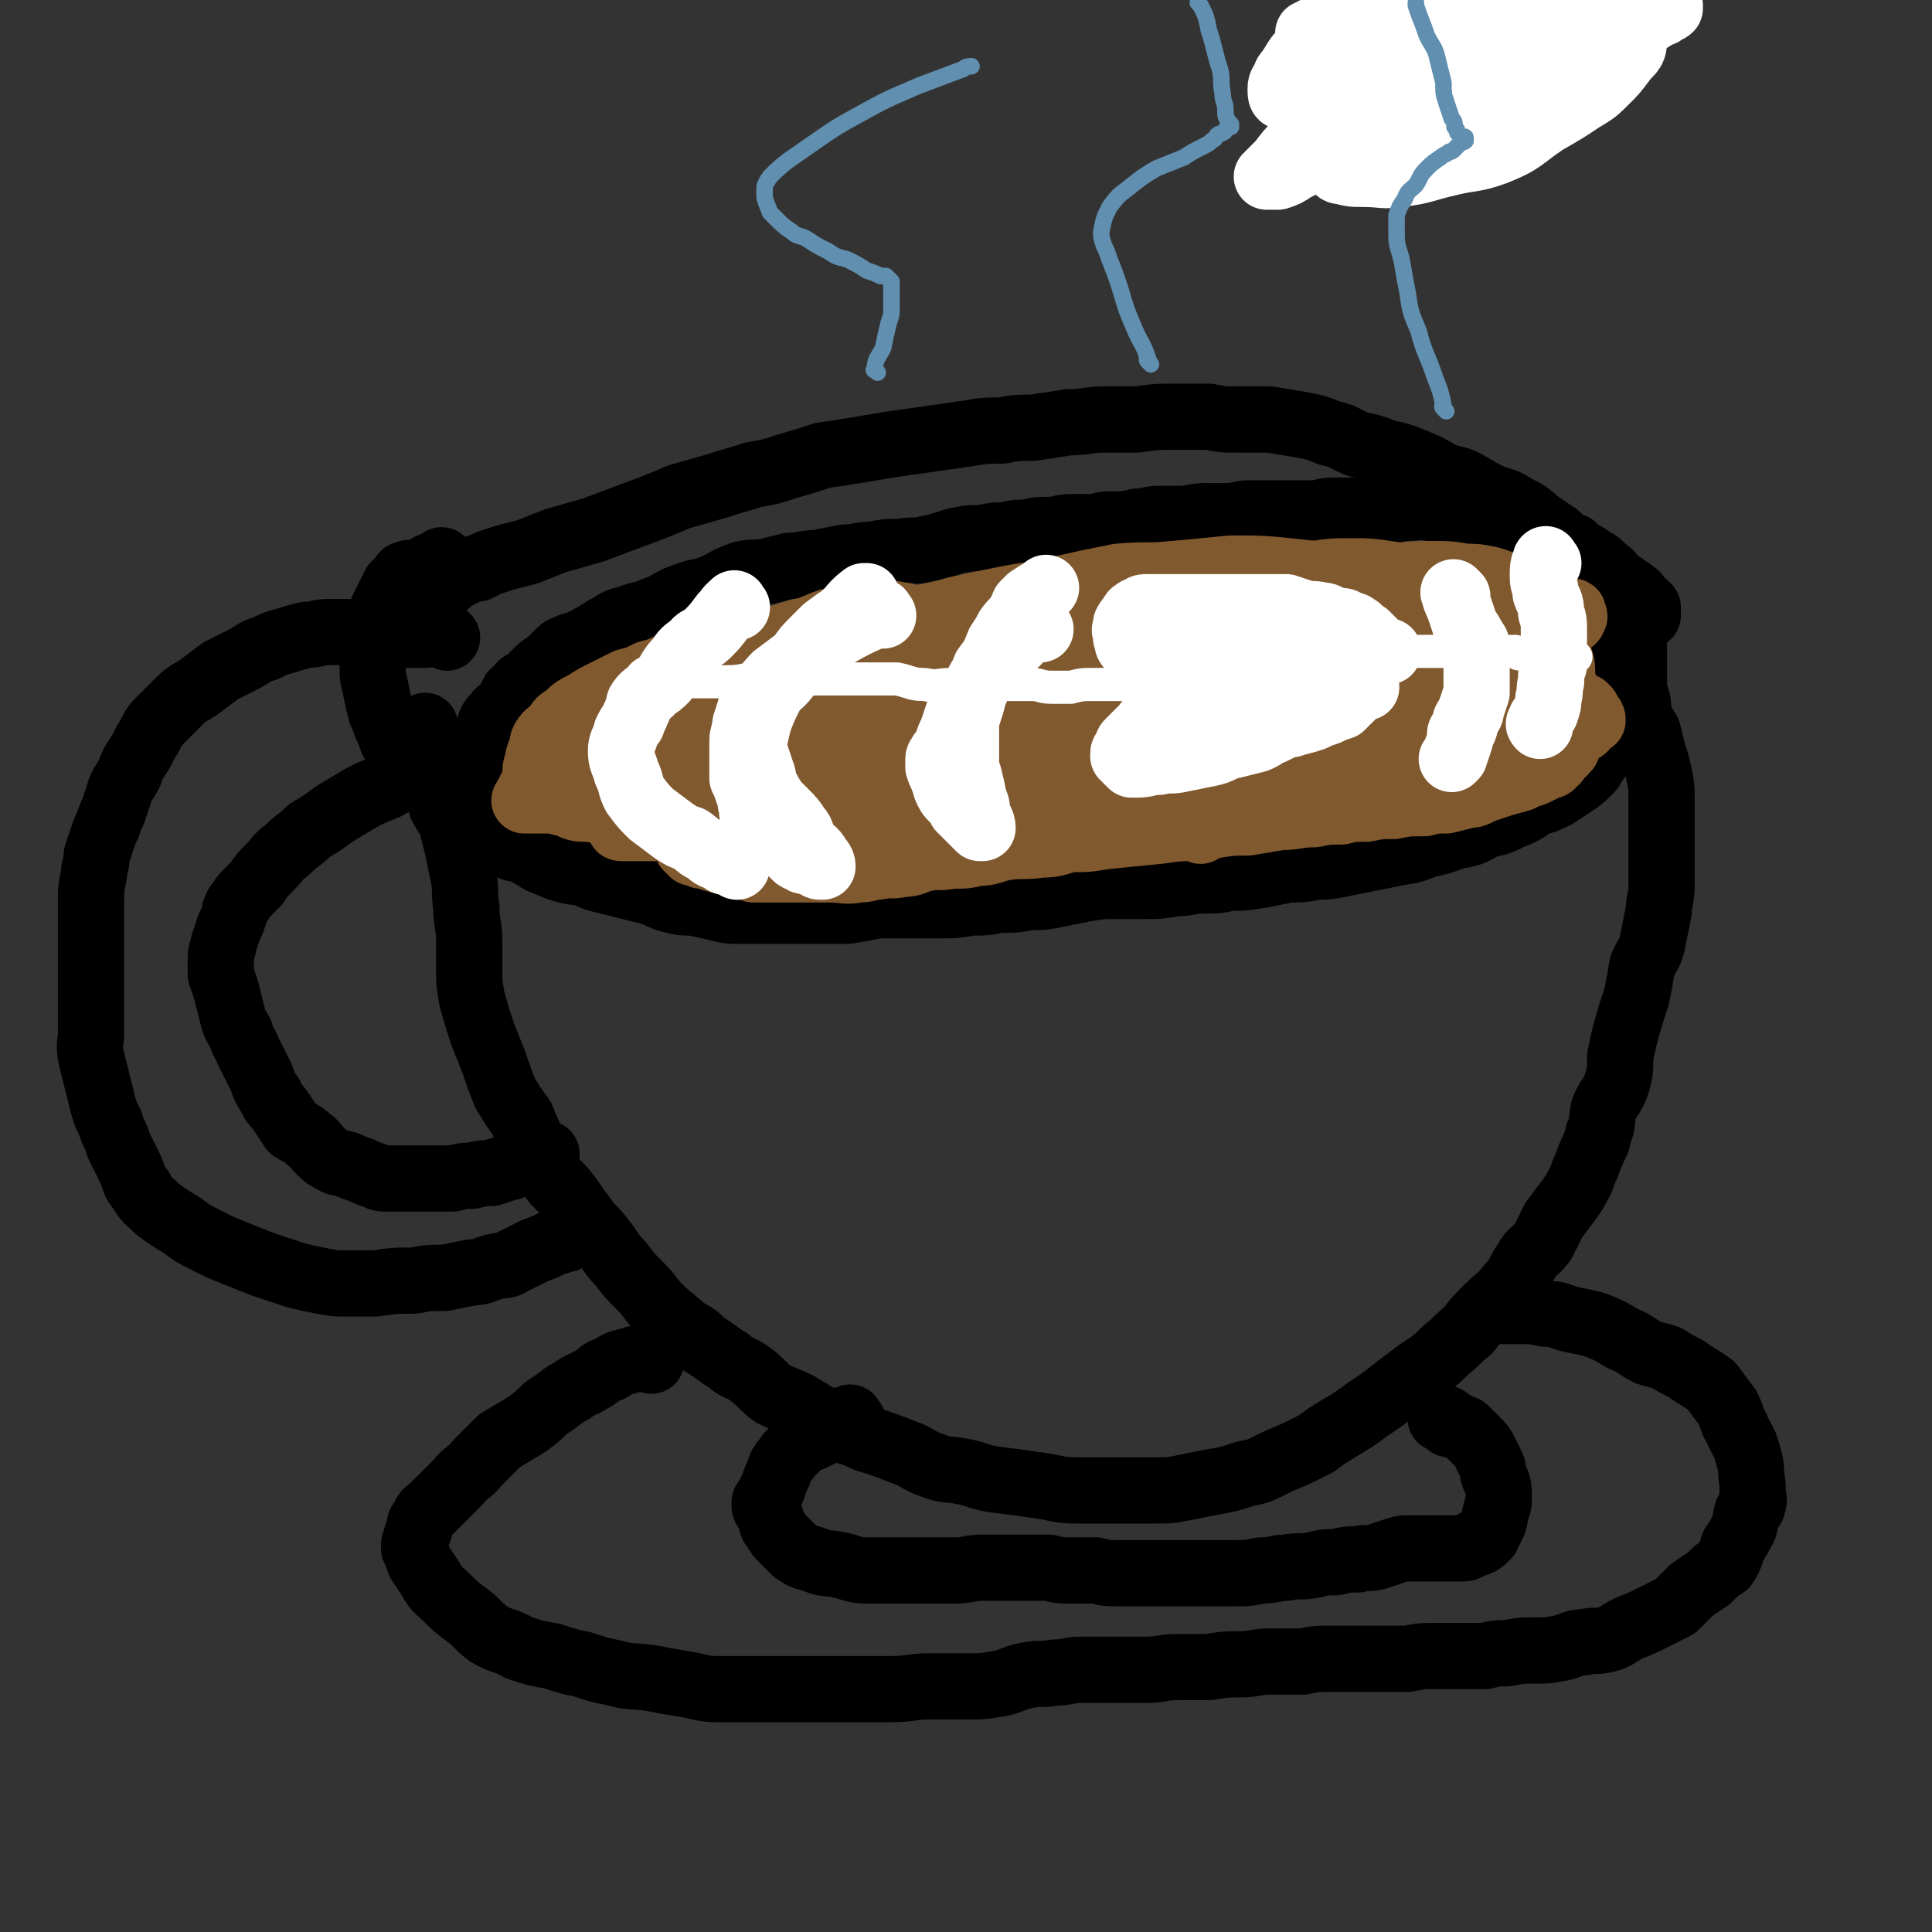
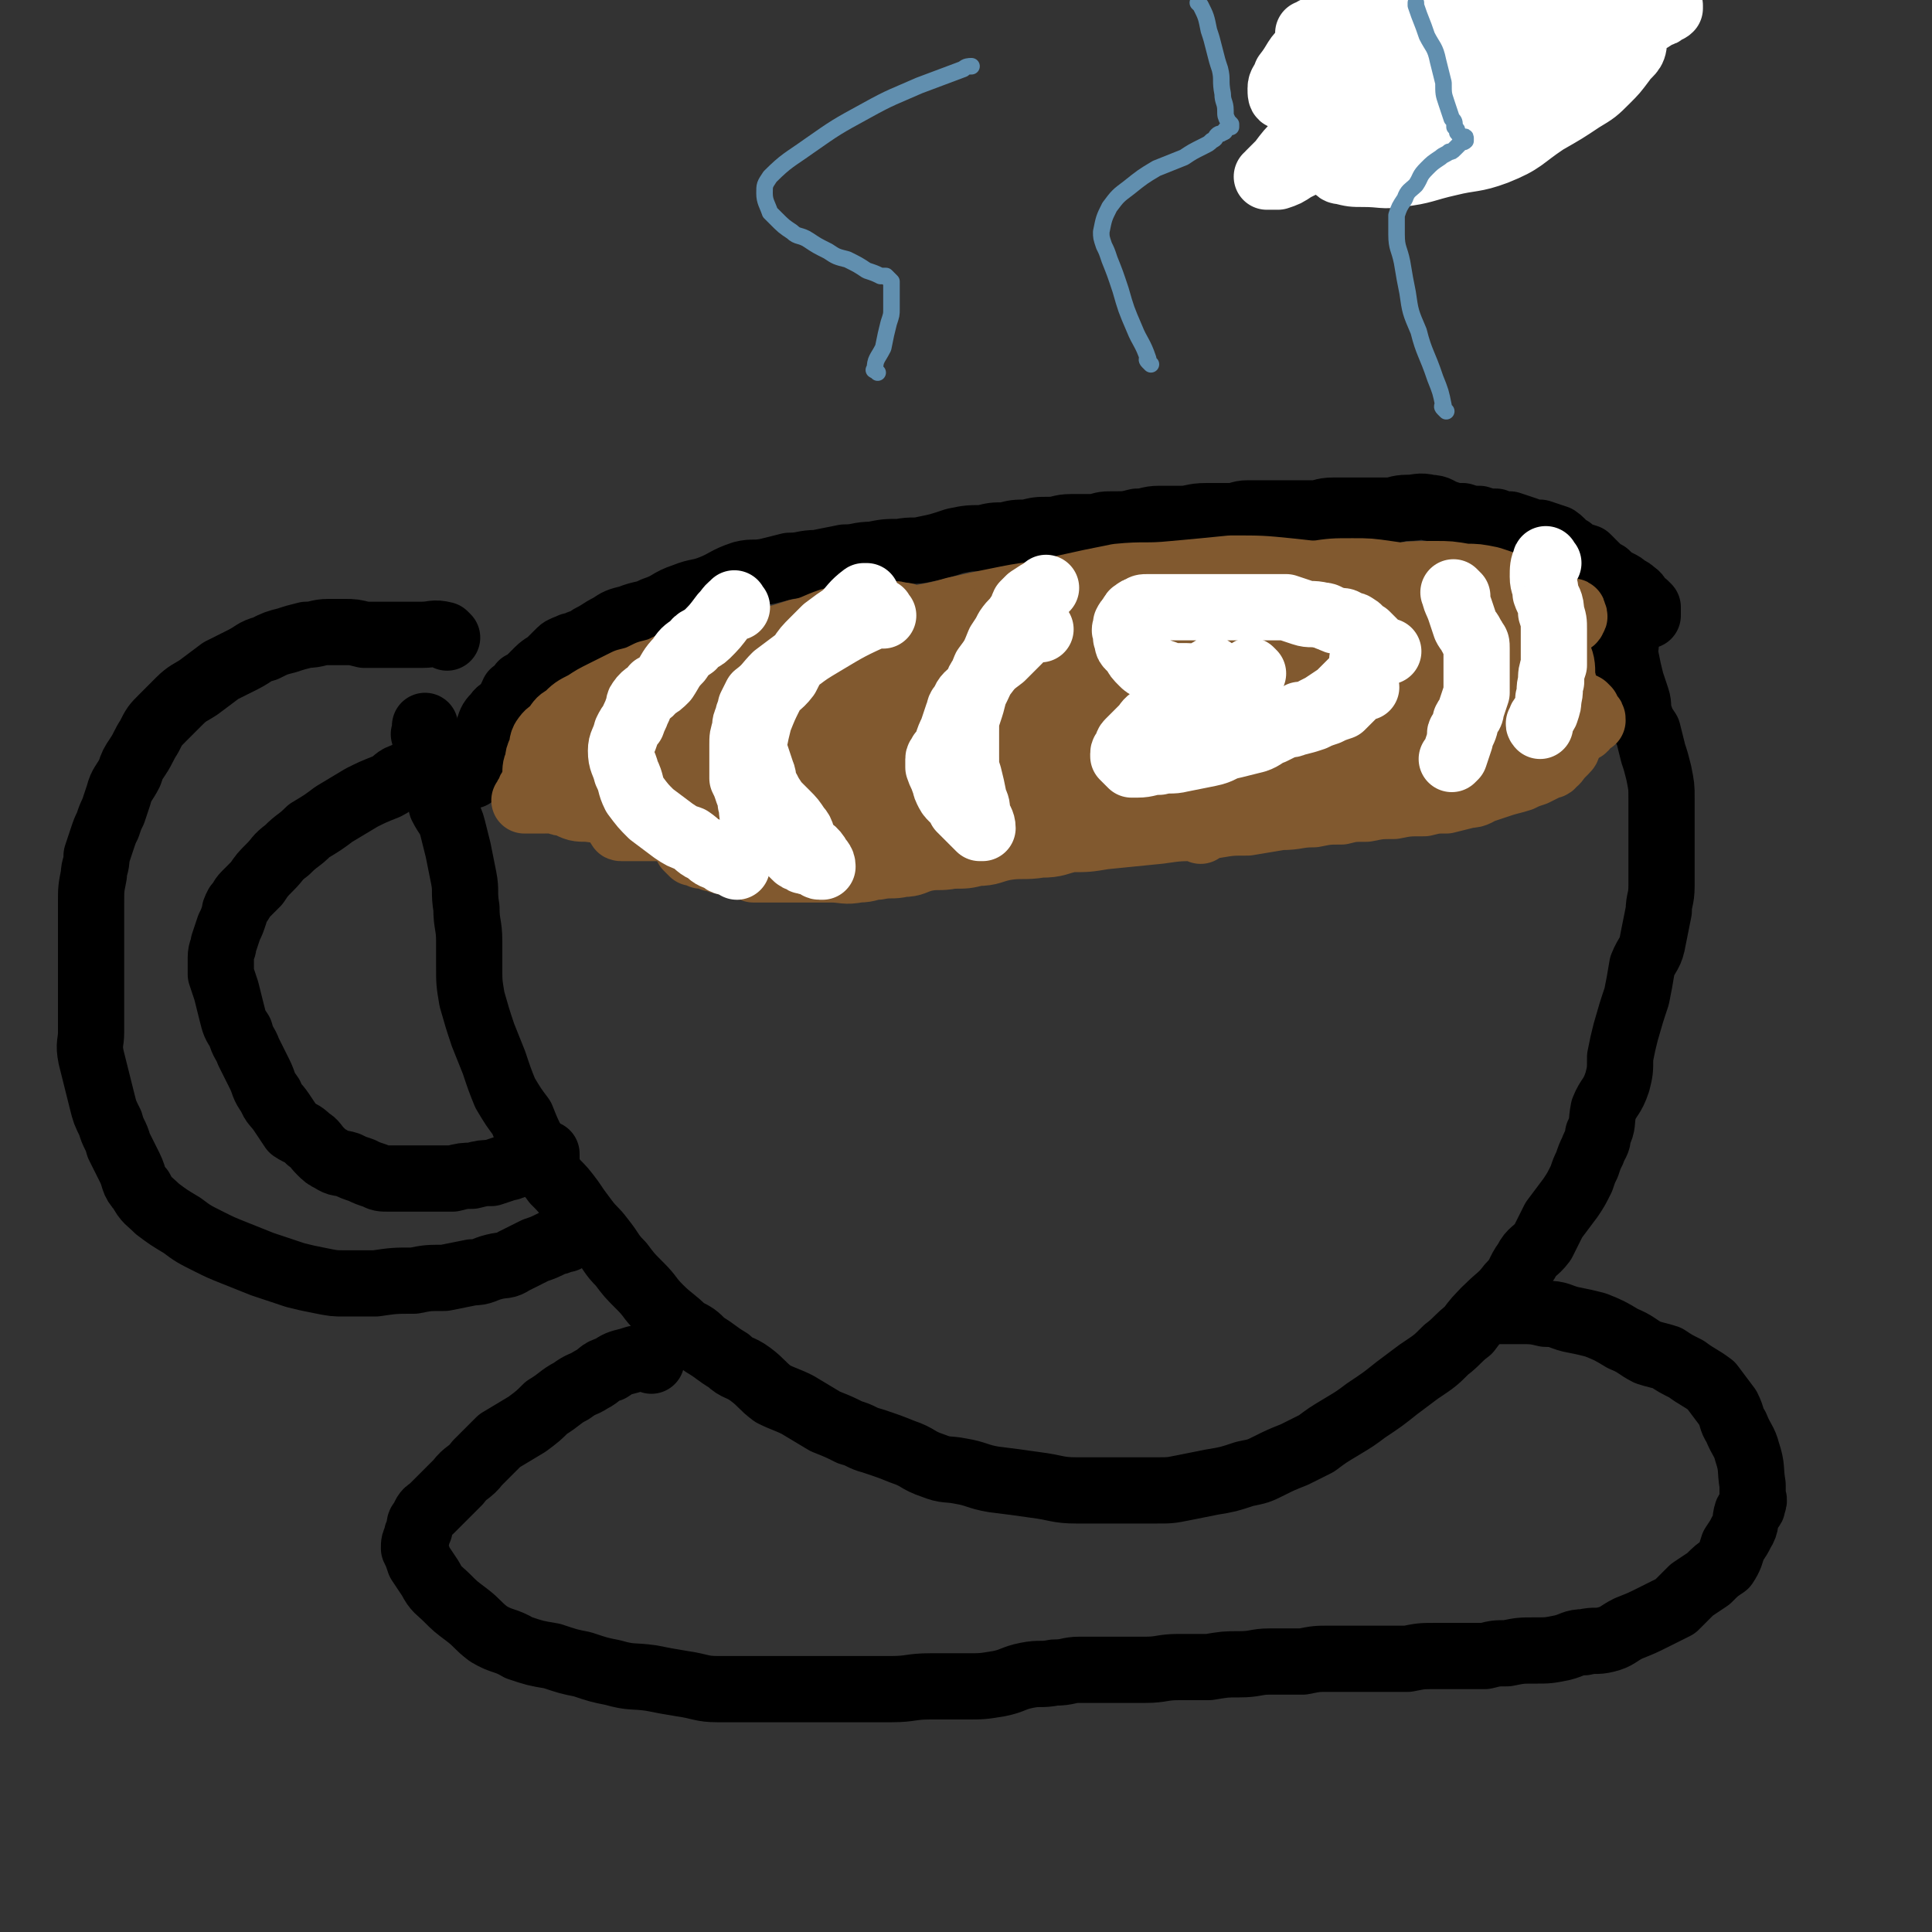
<svg xmlns="http://www.w3.org/2000/svg" viewBox="0 0 700 700" version="1.1">
  <rect x="0" y="0" width="700" height="700" fill="#333333" stroke="none" />
  <g fill="none" stroke="#000000" stroke-width="24" stroke-linecap="round" stroke-linejoin="round">
-     <path d="M154,217c-1,-1 -2,-1 -1,-1 2,-2 3,-1 6,-3 3,-1 3,-2 6,-4 2,-1 2,-1 4,-2 2,-1 2,-1 4,-1 2,-1 2,-1 4,-2 3,-1 3,-1 6,-2 4,-1 4,-1 8,-2 5,-2 5,-2 10,-4 7,-2 7,-2 14,-4 8,-3 8,-3 16,-6 8,-3 8,-3 15,-6 7,-2 7,-2 14,-4 6,-2 7,-2 13,-4 6,-1 6,-1 12,-3 7,-2 7,-2 13,-4 7,-1 7,-1 13,-2 6,-1 6,-1 12,-2 7,-1 7,-1 14,-2 7,-1 7,-1 14,-2 6,-1 6,-1 12,-1 5,-1 5,-1 11,-1 7,-1 7,-1 13,-2 7,0 7,-1 13,-1 6,0 6,0 12,0 7,-1 7,-1 13,-1 7,0 7,0 13,0 5,1 5,1 11,1 6,0 6,0 11,0 6,1 6,1 12,2 5,1 5,1 10,3 5,1 5,2 10,4 5,1 5,1 10,3 5,1 5,1 10,3 5,2 5,2 10,5 5,2 5,1 9,3 5,3 5,3 9,5 5,2 5,1 9,4 5,2 5,3 9,6 3,2 3,2 6,4 3,3 3,3 6,4 3,3 3,2 7,5 2,1 2,1 5,4 2,1 1,1 3,3 2,2 2,2 3,3 2,2 1,2 2,4 1,2 2,2 2,4 1,4 0,4 0,7 0,4 0,4 0,8 0,3 0,3 0,6 0,3 0,3 0,6 0,3 0,3 -1,7 0,2 -1,1 -1,3 -1,2 -1,2 -2,4 -1,2 0,2 -2,5 -2,2 -2,2 -4,4 -2,2 -2,2 -4,5 -1,1 -1,2 -2,3 -3,3 -3,3 -6,5 -3,2 -3,2 -6,4 -4,2 -4,2 -8,3 -4,3 -4,3 -9,5 -4,2 -4,2 -9,3 -5,3 -5,3 -11,4 -5,2 -5,2 -10,3 -5,2 -5,2 -11,3 -5,1 -5,1 -10,2 -5,1 -5,1 -10,2 -5,1 -5,1 -9,1 -5,1 -5,1 -10,1 -5,1 -5,1 -10,2 -6,1 -6,1 -11,1 -5,1 -5,1 -10,1 -5,0 -5,1 -10,1 -6,1 -6,1 -12,1 -5,0 -5,0 -10,0 -5,0 -5,0 -11,1 -5,1 -5,1 -10,2 -5,1 -5,1 -10,1 -5,1 -5,1 -11,1 -5,1 -5,1 -10,1 -6,1 -6,1 -12,1 -6,0 -6,0 -13,0 -4,0 -4,0 -9,0 -5,1 -5,1 -11,2 -4,0 -4,0 -9,0 -4,0 -4,0 -8,0 -4,0 -4,0 -8,0 -3,0 -3,0 -7,0 -3,0 -3,0 -7,0 -4,0 -4,0 -8,-1 -4,-1 -4,-1 -9,-2 -4,0 -4,0 -8,-1 -4,-1 -4,-2 -8,-3 -4,-1 -4,-1 -8,-2 -4,-1 -4,-1 -8,-2 -4,-1 -4,-1 -8,-3 -3,0 -3,0 -7,-1 -3,-1 -3,-1 -5,-2 -3,-1 -3,-1 -6,-3 -2,-1 -2,-1 -4,-2 -3,-1 -3,0 -5,-2 -3,-2 -3,-2 -5,-5 -1,-1 -1,-1 -3,-2 -2,-2 -3,-1 -5,-3 -2,0 -2,0 -3,-1 -2,-1 -2,-1 -4,-2 -2,-1 -2,-1 -3,-2 -2,-2 -2,-2 -3,-4 -2,-2 -2,-2 -3,-3 -2,-3 -2,-3 -3,-5 -2,-2 -2,-2 -3,-4 -2,-2 -2,-2 -4,-4 -1,-1 -1,-1 -3,-3 -1,-3 -1,-3 -2,-5 -1,-3 -1,-3 -2,-5 -1,-4 -1,-4 -2,-9 -1,-4 -1,-4 -1,-8 0,-3 0,-3 0,-7 1,-4 1,-4 2,-9 1,-3 1,-3 2,-5 1,-2 1,-2 2,-4 1,-2 1,-2 2,-4 1,-1 1,-1 2,-2 1,-1 1,-2 2,-2 2,-1 3,0 5,-1 3,-1 3,-2 7,-3 1,-1 1,-1 1,-1 " />
    <path d="M589,234c-1,-1 -2,-2 -1,-1 0,1 0,2 1,5 1,5 1,5 2,9 1,3 1,3 2,6 1,3 0,3 1,6 1,3 1,3 3,6 1,4 1,4 2,8 1,3 1,3 2,7 1,5 1,5 1,9 0,6 0,6 0,11 0,6 0,6 0,12 0,4 0,4 0,9 0,5 -1,5 -1,9 -1,5 -1,5 -2,10 -1,6 -2,5 -4,10 -1,6 -1,6 -2,11 -2,6 -2,6 -4,13 -1,4 -1,4 -2,9 0,5 0,5 -1,9 -2,6 -3,5 -5,10 -1,5 0,5 -2,9 0,3 -1,3 -2,6 -1,2 -1,2 -2,5 -1,2 -1,2 -2,5 -2,4 -2,4 -4,7 -3,4 -3,4 -6,8 -2,4 -2,4 -4,8 -3,4 -4,3 -6,7 -3,4 -2,5 -6,9 -3,4 -4,4 -8,8 -4,4 -4,4 -7,8 -4,3 -4,4 -8,7 -4,4 -4,4 -10,8 -4,3 -4,3 -8,6 -5,4 -5,4 -11,8 -4,3 -4,3 -9,6 -5,3 -5,3 -9,6 -4,2 -4,2 -8,4 -5,2 -5,2 -9,4 -4,2 -4,2 -9,3 -6,2 -6,2 -12,3 -5,1 -5,1 -10,2 -5,1 -5,1 -10,1 -5,0 -5,0 -10,0 -5,0 -5,0 -10,0 -4,0 -4,0 -9,0 -7,0 -7,-1 -15,-2 -7,-1 -7,-1 -15,-2 -6,-1 -6,-2 -12,-3 -5,-1 -5,0 -10,-2 -6,-2 -5,-3 -11,-5 -5,-2 -5,-2 -11,-4 -4,-1 -4,-2 -8,-3 -4,-2 -4,-2 -9,-4 -5,-3 -5,-3 -10,-6 -4,-2 -5,-2 -9,-4 -4,-3 -4,-4 -8,-7 -4,-3 -5,-2 -8,-5 -5,-3 -4,-3 -9,-6 -3,-3 -3,-3 -7,-5 -4,-4 -5,-4 -9,-8 -4,-4 -3,-4 -7,-8 -4,-4 -4,-4 -7,-8 -4,-4 -3,-4 -7,-9 -3,-4 -3,-3 -6,-7 -3,-4 -3,-4 -5,-7 -3,-4 -3,-4 -6,-7 -2,-3 -2,-2 -4,-5 -2,-4 -2,-4 -4,-9 -2,-4 -2,-4 -4,-9 -3,-4 -3,-4 -6,-9 -2,-5 -2,-5 -4,-11 -2,-5 -2,-5 -4,-10 -2,-6 -2,-6 -4,-13 -1,-6 -1,-6 -1,-12 0,-4 0,-4 0,-9 0,-6 -1,-6 -1,-12 -1,-6 0,-6 -1,-11 -1,-5 -1,-5 -2,-10 -1,-4 -1,-4 -2,-8 -1,-4 -2,-4 -4,-8 -1,-4 -1,-4 -2,-8 -1,-3 -1,-3 -1,-6 -1,-3 -1,-3 -1,-6 -1,-2 0,-2 -1,-3 -1,-2 -1,-2 -1,-3 -1,0 0,0 0,-1 0,0 0,0 0,-1 0,-1 0,-1 0,-1 " />
    <path d="M162,231c-1,-1 -1,-1 -1,-1 -4,-1 -4,0 -8,0 -3,0 -3,0 -6,0 -4,0 -4,0 -7,0 -4,0 -4,0 -8,0 -4,-1 -4,-1 -7,-1 -3,0 -3,0 -6,0 -4,0 -4,1 -8,1 -4,1 -4,1 -7,2 -4,1 -4,1 -8,3 -4,1 -4,2 -8,4 -4,2 -4,2 -8,4 -4,3 -4,3 -8,6 -3,2 -4,2 -7,5 -3,3 -3,3 -6,6 -3,3 -3,3 -5,7 -2,3 -2,4 -4,7 -2,3 -2,3 -3,6 -2,4 -3,4 -4,8 -1,3 -1,3 -2,6 -1,2 -1,2 -2,5 -1,2 -1,2 -2,5 -1,3 -1,3 -2,6 0,4 -1,4 -1,7 -1,5 -1,5 -1,10 0,5 0,5 0,10 0,4 0,4 0,8 0,4 0,4 0,8 0,4 0,4 0,9 0,6 0,6 0,12 0,4 -1,4 0,9 1,4 1,4 2,8 1,4 1,4 2,8 1,4 1,4 3,8 1,4 2,4 3,8 2,4 2,4 4,8 2,4 1,5 4,8 2,4 3,4 6,7 4,3 4,3 9,6 4,3 4,3 10,6 4,2 4,2 9,4 5,2 5,2 10,4 6,2 6,2 12,4 4,1 4,1 9,2 5,1 5,1 9,1 6,0 6,0 11,0 7,-1 7,-1 14,-1 5,-1 5,-1 11,-1 5,-1 5,-1 10,-2 4,0 4,-1 8,-2 4,-1 4,0 7,-2 4,-2 4,-2 8,-4 3,-1 3,-1 7,-3 2,0 2,-1 4,-1 1,-1 1,-1 2,-1 1,-1 1,-1 2,-1 1,-1 1,-1 2,-1 1,-1 1,-1 1,-1 " />
    <path d="M164,275c-1,-1 -1,-2 -1,-1 -2,0 -2,1 -4,2 -3,2 -3,1 -6,2 -3,1 -3,1 -6,3 -4,1 -3,2 -7,4 -5,2 -5,2 -9,4 -5,3 -5,3 -10,6 -4,3 -4,3 -9,6 -4,4 -4,3 -8,7 -4,3 -3,3 -6,6 -3,3 -3,3 -5,6 -2,2 -2,2 -4,4 -2,2 -1,2 -3,4 -1,2 -1,2 -1,3 -1,3 -1,3 -2,5 -1,3 -1,3 -2,6 0,2 -1,2 -1,5 0,3 0,3 0,6 1,3 1,3 2,6 1,4 1,4 2,8 1,4 1,4 3,7 1,4 2,4 3,7 2,4 2,4 4,8 2,4 1,4 4,8 1,3 2,3 4,6 2,3 2,3 4,6 3,2 3,1 6,4 2,1 2,2 4,4 2,2 2,2 4,3 3,2 3,1 6,2 2,1 2,1 5,2 2,1 2,1 5,2 2,1 2,1 5,1 4,0 4,0 7,0 4,0 4,0 8,0 4,0 4,0 8,0 4,-1 4,-1 7,-1 4,-1 4,-1 7,-1 3,-1 3,-1 6,-2 2,0 1,-1 3,-1 2,-1 2,-1 3,-1 2,0 2,0 3,0 1,0 1,0 2,0 1,0 1,0 2,0 1,0 1,0 1,0 0,-1 0,-1 0,-2 0,-1 0,-1 0,-1 " />
    <path d="M236,493c-1,-1 -1,-2 -1,-1 -4,0 -4,0 -7,1 -4,1 -4,1 -7,3 -4,1 -3,2 -7,4 -3,2 -3,1 -7,4 -4,2 -4,3 -9,6 -3,3 -3,3 -7,6 -5,3 -5,3 -10,6 -4,4 -4,4 -8,8 -3,4 -4,3 -7,7 -3,3 -3,3 -6,6 -2,2 -2,2 -4,4 -2,1 -2,2 -3,4 -1,1 -1,1 -1,3 -1,2 -1,2 -1,3 -1,2 -1,2 -1,4 1,2 1,2 2,5 2,3 2,3 4,6 2,4 3,4 6,7 3,3 3,3 7,6 4,3 4,4 8,7 5,3 6,2 11,5 6,2 6,2 12,3 6,2 6,2 11,3 6,2 6,2 11,3 7,2 7,1 14,2 5,1 5,1 11,2 7,1 7,2 13,2 6,0 6,0 11,0 6,0 6,0 12,0 7,0 7,0 13,0 6,0 6,0 13,0 7,0 7,0 14,0 7,0 7,-1 14,-1 6,0 6,0 13,0 6,0 6,0 12,-1 5,-1 5,-2 10,-3 5,-1 5,0 10,-1 5,0 5,-1 9,-1 6,0 6,0 12,0 6,0 6,0 12,0 6,0 6,-1 12,-1 6,0 6,0 11,0 6,-1 6,-1 11,-1 6,0 6,-1 11,-1 6,0 6,0 12,0 5,-1 5,-1 10,-1 5,0 5,0 9,0 5,0 5,0 10,0 5,0 5,0 9,0 5,-1 5,-1 10,-1 5,0 5,0 9,0 5,0 5,0 9,0 4,-1 4,-1 8,-1 5,-1 5,-1 10,-1 5,0 5,0 10,-1 4,-1 4,-2 8,-2 4,-1 4,0 8,-1 4,-1 4,-2 8,-4 5,-2 5,-2 9,-4 4,-2 4,-2 8,-4 3,-3 3,-3 6,-6 3,-2 3,-2 6,-4 3,-3 3,-3 6,-5 2,-3 2,-4 3,-7 2,-3 2,-3 3,-5 2,-3 1,-4 2,-7 1,-2 2,-1 2,-3 1,-2 0,-2 0,-3 0,-2 0,-2 0,-4 -1,-6 0,-6 -2,-12 -1,-4 -2,-4 -4,-9 -2,-3 -1,-3 -3,-7 -3,-4 -3,-4 -6,-8 -4,-3 -5,-3 -9,-6 -4,-2 -4,-2 -7,-4 -3,-1 -4,-1 -7,-2 -4,-2 -4,-3 -9,-5 -5,-3 -5,-3 -10,-5 -4,-1 -4,-1 -9,-2 -4,-1 -4,-2 -9,-2 -4,-1 -5,-1 -9,-1 -6,0 -6,0 -12,0 -1,0 -1,0 -1,0 " />
-     <path d="M309,515c-1,-1 -1,-2 -1,-1 -3,0 -3,1 -5,2 -4,2 -4,3 -7,4 -3,2 -3,1 -6,2 -1,1 0,1 -1,2 -2,2 -2,2 -3,3 -2,3 -3,3 -4,7 -1,2 -1,2 -2,5 -1,2 -1,2 -2,4 -1,1 -1,1 -1,2 0,2 1,2 2,4 1,3 0,3 2,5 1,2 1,2 3,4 2,2 2,2 4,4 3,2 3,2 7,3 4,2 5,1 9,2 5,1 5,2 10,2 5,0 5,0 10,0 6,0 6,0 11,0 6,0 6,0 11,0 5,0 5,-1 10,-1 4,0 4,0 8,0 4,0 4,0 7,0 5,0 5,0 9,0 4,1 4,1 8,1 5,0 5,0 9,0 4,1 4,1 8,1 4,0 4,0 8,0 5,0 5,0 9,0 5,0 5,0 9,0 5,0 5,0 9,0 3,0 3,0 7,0 5,0 5,0 10,-1 5,0 5,-1 9,-1 5,-1 5,0 10,-1 4,-1 4,-1 8,-1 4,-1 4,-1 8,-1 3,-1 3,0 7,-1 3,-1 3,-1 6,-2 3,-1 3,-1 6,-1 3,0 3,0 6,0 2,0 2,0 3,0 2,0 2,0 4,0 2,0 2,0 3,0 2,0 2,0 3,0 2,0 2,-1 3,-1 1,-1 1,-1 2,-1 1,0 1,0 2,-1 1,0 0,-1 1,-1 0,-1 1,0 1,-1 1,-2 1,-2 2,-4 1,-2 0,-2 1,-4 0,-2 1,-2 1,-4 0,-1 0,-2 0,-3 0,-4 -1,-4 -2,-7 0,-2 0,-2 -1,-4 -1,-2 -1,-2 -2,-4 -1,-2 -1,-2 -3,-4 -1,-1 -1,-1 -2,-2 -1,-1 -1,-1 -2,-2 -1,-1 -1,0 -2,-1 -1,0 -1,0 -2,-1 -1,0 -1,0 -2,0 0,-1 0,-1 -1,-2 0,0 0,0 -1,0 -1,0 -1,0 -1,0 " />
    <path d="M171,281c-1,-1 -2,-1 -1,-1 0,-2 1,-2 2,-4 2,-3 1,-4 2,-6 2,-4 2,-3 3,-6 1,-3 1,-3 3,-5 1,-2 2,-1 3,-3 2,-2 2,-3 3,-5 2,-1 2,-1 3,-3 2,-1 2,-1 3,-2 2,-2 2,-2 3,-3 2,-2 3,-2 4,-3 2,-2 2,-2 4,-4 1,-1 2,-1 4,-2 1,0 2,0 3,-1 3,-1 3,-1 4,-2 4,-2 3,-2 7,-4 3,-2 3,-2 7,-3 5,-2 5,-1 9,-3 6,-2 5,-3 11,-5 5,-2 5,-1 10,-3 5,-2 5,-3 11,-5 4,-1 4,0 9,-1 4,-1 4,-1 8,-2 5,0 5,-1 10,-1 5,-1 5,-1 10,-2 5,0 5,-1 10,-1 5,-1 5,-1 10,-1 5,-1 5,0 9,-1 5,-1 5,-1 11,-3 5,-1 5,-1 10,-1 4,-1 4,-1 8,-1 4,-1 4,-1 8,-1 4,-1 4,-1 8,-1 4,0 4,-1 8,-1 4,0 4,0 9,0 3,-1 3,-1 7,-1 4,0 4,0 8,-1 4,0 4,-1 8,-1 4,0 4,0 8,0 4,0 4,-1 9,-1 4,0 4,0 8,0 4,0 4,-1 7,-1 4,0 4,0 8,0 3,0 3,0 7,0 4,0 4,0 9,0 3,0 3,-1 7,-1 3,0 3,0 6,0 3,0 3,0 6,0 4,0 4,0 8,0 3,0 3,-1 7,-1 4,0 4,-1 8,0 3,0 3,1 6,2 3,1 3,1 6,1 3,1 3,1 6,1 3,1 3,1 6,1 2,1 2,1 5,1 3,1 3,1 6,2 2,1 2,1 5,1 3,1 3,1 6,2 3,2 2,3 5,4 2,2 3,2 6,3 2,2 2,2 3,3 2,2 2,2 4,3 2,2 2,2 4,3 2,1 2,1 3,2 2,1 2,1 3,2 2,1 1,2 2,3 1,1 1,1 2,1 1,1 1,1 1,1 0,1 0,1 0,2 0,1 0,1 0,1 " />
  </g>
  <g fill="none" stroke="#81592F" stroke-width="24" stroke-linecap="round" stroke-linejoin="round">
    <path d="M552,266c-1,-1 -1,-1 -1,-1 -6,-1 -6,-1 -12,0 -5,0 -5,1 -10,1 -5,1 -5,1 -11,1 -9,0 -9,0 -17,0 -8,0 -8,0 -15,0 -8,0 -8,0 -15,0 -9,1 -9,1 -17,2 -9,1 -9,0 -18,1 -8,0 -8,0 -16,1 -8,0 -8,0 -15,1 -8,0 -8,1 -15,1 -8,1 -8,0 -16,1 -9,1 -9,1 -18,3 -8,1 -8,2 -16,3 -7,2 -7,1 -14,2 -7,1 -7,1 -14,2 -7,1 -7,1 -13,3 -5,1 -5,1 -10,2 -4,1 -4,0 -8,1 -4,1 -3,2 -7,2 -3,1 -3,0 -7,1 -2,0 -2,1 -4,1 -2,0 -2,0 -4,0 -1,0 -1,0 -2,0 0,0 0,0 0,0 -1,0 -1,0 -1,0 -1,0 -2,0 -1,0 0,0 1,0 2,0 1,-1 1,-1 2,-1 2,0 2,0 5,0 6,1 6,1 11,2 9,1 9,1 18,1 11,1 11,2 21,2 10,0 10,0 19,0 9,0 9,0 18,0 10,0 10,-1 19,-1 10,-1 10,-1 20,-1 10,-1 10,-1 21,-1 10,-1 10,0 19,-1 10,-1 10,-1 20,-2 9,-1 9,-2 18,-4 7,-1 8,0 15,-1 6,-1 6,-1 12,-3 6,-2 6,-2 12,-4 6,-1 6,-1 12,-2 6,-1 6,-1 11,-2 5,-1 5,-1 10,-2 5,-1 5,-1 9,-2 5,-1 5,-1 9,-3 3,0 4,0 7,-1 2,-1 2,-1 3,-2 2,-1 2,0 3,-1 1,0 1,0 2,-1 1,0 1,0 1,-1 1,-1 0,-1 1,-1 0,-1 1,-1 1,-1 1,0 1,0 1,0 0,-1 0,-1 -1,-2 0,0 0,0 -1,-1 0,0 0,0 0,-1 0,0 0,0 -1,-1 0,0 0,0 0,0 -2,-1 -2,-1 -4,-2 -3,-1 -3,-1 -6,-2 -5,-1 -5,-2 -9,-3 -6,-3 -6,-3 -12,-5 -7,-1 -7,-1 -15,-2 -9,-1 -9,-1 -18,-2 -10,-1 -9,-1 -19,-2 -10,-1 -10,-1 -20,-1 -10,-1 -10,-1 -20,-1 -11,0 -11,-1 -21,-1 -10,0 -10,0 -20,0 -11,1 -11,1 -21,2 -11,1 -11,1 -22,2 -11,1 -11,1 -22,2 -10,2 -10,2 -21,5 -10,2 -10,3 -19,6 -8,2 -8,2 -17,5 -6,2 -6,1 -13,4 -4,1 -4,2 -8,3 -3,2 -3,1 -7,2 0,0 0,1 -1,1 -1,0 -2,0 -1,0 0,0 1,0 2,0 6,0 6,1 11,1 12,-1 12,-2 25,-3 18,-2 18,-2 36,-4 17,-2 17,-1 35,-3 16,-2 16,-2 33,-4 14,-2 14,-2 29,-4 14,-1 14,-1 27,-3 14,-1 14,-1 28,-3 11,-1 11,-1 22,-2 8,-1 8,-1 16,-1 5,-1 5,-1 11,-2 4,0 4,0 8,-1 2,-1 2,-1 5,-3 1,0 1,0 2,-1 1,-1 1,-1 2,-2 1,0 1,0 1,-1 1,-1 1,-2 0,-3 -1,-1 -1,-1 -2,-2 -2,-1 -2,-1 -3,-2 -3,-1 -3,-2 -5,-3 -6,-2 -6,-1 -11,-3 -7,-2 -6,-4 -13,-5 -7,-2 -7,-1 -14,-2 -9,-1 -9,-1 -18,-2 -9,-1 -9,-1 -18,-2 -10,-1 -10,-1 -21,-1 -10,1 -10,1 -21,2 -10,1 -10,0 -20,1 -10,2 -10,2 -19,4 -11,3 -11,2 -21,4 -10,2 -10,2 -19,4 -10,3 -11,2 -21,5 -9,2 -9,3 -18,6 -8,2 -8,2 -17,5 -8,2 -8,2 -17,5 -7,2 -6,2 -13,5 -7,2 -7,1 -13,3 -5,2 -5,2 -9,4 -2,2 -2,2 -4,3 -2,1 -2,1 -4,2 -1,0 -1,0 -2,0 0,0 -1,0 0,0 0,0 1,0 2,0 5,-1 5,-1 11,-1 12,-2 12,-1 23,-3 19,-2 19,-2 38,-5 21,-4 21,-5 42,-8 18,-3 18,-3 37,-6 13,-2 13,-3 27,-4 11,-2 11,-1 22,-2 8,-1 8,0 17,-1 8,-1 8,-1 16,-2 5,0 5,0 10,0 6,0 6,-1 11,-1 2,0 2,0 4,0 1,0 1,0 2,0 1,0 2,0 2,0 0,0 -1,0 -3,0 -2,0 -2,0 -3,0 -4,-1 -4,-1 -7,-1 -6,-1 -6,-1 -12,-1 -8,0 -8,0 -16,0 -9,0 -9,-1 -18,-1 -8,0 -8,0 -17,0 -9,0 -9,-1 -19,-1 -8,0 -8,2 -17,2 -9,1 -9,0 -18,0 -8,0 -8,1 -16,2 -7,0 -7,0 -14,1 -8,1 -8,0 -16,1 -7,1 -7,2 -14,3 -8,1 -8,1 -15,2 -6,1 -6,1 -11,2 -6,1 -6,1 -12,2 -5,1 -5,1 -10,2 -6,2 -6,2 -11,5 -4,2 -4,2 -8,4 -3,2 -4,2 -7,3 -3,2 -3,2 -5,3 -4,3 -4,2 -7,5 -3,1 -3,1 -5,3 -4,3 -4,3 -7,6 -2,2 -1,3 -3,6 -2,2 -2,2 -4,5 -2,2 -1,2 -3,4 0,1 0,1 -1,2 -1,1 -1,1 -1,2 -1,1 -1,1 -1,2 -1,1 -1,1 -1,1 0,0 1,0 1,0 3,0 3,0 6,0 4,0 4,0 8,-1 9,-3 9,-3 17,-7 12,-5 12,-6 24,-11 12,-5 12,-5 24,-10 10,-3 10,-2 19,-5 6,-3 6,-3 12,-5 5,-2 5,-1 10,-3 3,-1 3,-2 7,-3 3,-1 3,-1 6,-3 1,0 1,-1 2,-2 1,0 1,0 2,-1 1,-1 1,0 2,-1 0,-1 0,-1 0,-1 0,-1 0,-1 0,-1 0,-1 0,-1 0,-1 0,-1 0,-1 0,-1 0,-2 0,-2 0,-4 0,-1 0,-1 -1,-2 0,-1 0,-1 0,-2 -1,0 0,0 0,0 0,-1 0,-1 0,-1 0,-1 0,-1 0,-1 -1,-1 -1,-1 -3,-1 -2,-1 -2,0 -3,0 -1,0 -1,0 -2,0 -2,0 -2,0 -3,0 -4,0 -4,0 -7,0 -5,1 -5,1 -10,2 -6,2 -6,3 -12,4 -6,2 -6,2 -11,3 -6,2 -6,2 -12,3 -6,2 -6,2 -12,3 -5,2 -6,2 -11,3 -4,2 -4,2 -8,3 -4,2 -4,2 -8,3 -4,2 -4,2 -8,4 -4,2 -4,2 -7,4 -4,2 -4,2 -7,5 -2,1 -2,1 -4,4 -2,2 -2,1 -4,4 -1,2 0,2 -1,4 -1,2 -1,2 -1,4 -1,2 -1,2 -1,5 0,1 -1,2 0,3 1,2 1,2 2,3 2,2 2,1 4,2 2,1 2,2 5,2 4,2 4,2 8,2 7,1 7,1 13,0 9,0 9,0 18,-1 10,-1 10,0 20,-1 10,0 10,0 19,-1 9,-1 9,-1 18,-2 9,-1 9,0 17,-2 8,-1 7,-2 15,-4 6,-1 6,-1 12,-3 5,0 5,0 9,-1 4,-1 4,-1 8,-2 2,-1 2,0 4,-1 1,0 1,-1 2,-1 1,0 1,0 2,0 1,0 1,0 1,0 0,0 0,0 -1,0 -2,-1 -1,-1 -3,-1 -2,-1 -2,0 -4,0 -5,0 -5,0 -9,-1 -7,-1 -7,-1 -13,-2 -8,-1 -8,0 -15,-1 -10,-1 -10,-2 -20,-2 -9,0 -9,1 -19,2 -8,1 -8,0 -17,1 -8,1 -8,1 -16,2 -7,1 -7,0 -13,1 -6,1 -6,2 -12,4 -5,2 -5,2 -10,3 -4,2 -5,1 -9,2 -2,1 -1,2 -3,2 -2,1 -2,0 -3,0 -1,0 -1,0 -2,0 0,0 -1,0 0,0 0,0 0,0 1,0 1,1 1,1 2,2 1,1 1,1 2,1 2,1 2,1 5,2 2,1 2,1 5,2 3,1 3,1 7,2 4,2 4,2 8,3 5,1 5,1 10,1 6,0 6,0 12,0 5,0 5,0 10,0 6,0 6,0 11,0 6,0 6,-1 12,-1 5,0 5,0 10,0 5,0 5,0 9,0 5,0 5,0 9,0 4,0 4,-1 8,-1 4,-1 4,-1 8,-1 4,-1 4,0 9,-1 4,0 4,-1 8,-1 4,0 4,0 9,0 4,0 4,0 8,-1 4,0 4,-1 8,-1 4,-1 4,-1 9,-1 5,-1 5,-1 9,-1 5,-1 5,0 10,-1 5,-1 5,-1 9,-2 6,-1 6,0 11,-2 5,-2 5,-3 10,-4 5,-2 6,-1 11,-2 5,-1 5,-1 9,-2 5,-1 5,-1 10,-2 4,-1 4,-1 8,-2 3,-1 3,0 6,-1 2,0 2,0 4,-1 1,0 1,-1 2,-1 1,0 2,0 2,0 0,0 0,1 -1,1 -1,0 -1,0 -1,0 -2,0 -2,0 -3,0 -2,1 -1,1 -3,2 -2,1 -2,1 -3,1 -3,1 -3,1 -5,2 -5,2 -4,3 -9,4 -5,3 -5,3 -10,4 -5,2 -5,2 -10,3 -5,2 -5,1 -10,2 -6,1 -6,1 -12,2 -5,2 -5,3 -10,4 -4,2 -4,2 -9,2 -4,1 -4,1 -9,1 -5,1 -5,1 -11,2 -4,1 -4,1 -8,1 -4,1 -4,1 -8,1 -4,0 -4,0 -8,0 -5,0 -5,0 -10,0 -5,0 -5,0 -9,0 -5,0 -5,0 -11,0 -4,0 -4,0 -9,0 -5,0 -5,0 -10,0 -4,0 -4,0 -9,0 -5,0 -5,0 -10,0 -4,0 -4,0 -8,0 -4,0 -4,0 -8,0 -5,0 -5,0 -10,0 -4,0 -4,0 -8,0 -3,0 -3,0 -6,0 -3,0 -3,0 -6,0 -3,0 -3,0 -6,0 -2,0 -2,0 -3,0 -2,0 -2,0 -3,0 0,0 0,0 0,0 -1,0 -1,0 -2,0 0,0 0,0 0,0 -1,0 0,-1 0,-1 0,-1 0,-1 0,-1 1,-1 1,-1 2,-1 1,0 1,0 2,0 3,1 3,2 6,2 6,1 6,0 12,0 6,0 6,0 11,0 7,0 7,0 14,0 6,0 6,0 12,0 6,0 6,0 12,0 6,0 6,0 12,0 5,0 5,0 10,0 5,0 5,0 10,0 6,0 6,0 11,0 5,0 5,-1 10,-1 6,-1 6,-1 12,-1 5,0 5,0 10,0 5,0 5,0 10,0 5,0 5,-1 11,-1 5,-1 5,-1 11,-1 6,0 6,0 12,0 6,0 6,-1 13,-1 5,-1 5,0 10,-1 6,-1 6,-1 11,-2 6,-1 6,0 11,-1 5,-1 5,-1 10,-2 6,-1 6,-1 11,-2 5,-1 5,-1 9,-2 4,-1 4,-2 8,-3 4,-1 4,-1 8,-2 2,-1 2,-1 4,-2 2,-1 2,-1 4,-1 1,-1 1,-1 2,-1 1,0 1,0 1,0 1,0 1,0 1,0 1,0 1,0 1,0 0,0 0,0 -1,0 0,0 0,0 -1,0 -1,0 -1,0 -1,0 -1,0 -1,0 -1,0 -1,0 -1,0 -1,0 -1,0 -1,0 -1,0 -1,0 -1,0 -2,0 -1,0 -1,0 -1,0 " />
    <path d="M492,56c-1,-1 -2,-1 -1,-1 5,-8 6,-8 11,-17 6,-8 6,-8 11,-16 3,-5 2,-5 6,-10 2,-4 3,-3 6,-7 4,-4 4,-3 8,-7 1,-1 0,-2 1,-3 1,-1 1,-1 2,-2 1,0 1,0 2,-1 1,-1 0,-1 1,-1 0,-1 1,-1 1,-1 1,0 1,0 1,1 1,1 1,1 1,2 0,0 0,1 0,1 " />
    <path d="M435,301c-1,-1 -1,-2 -1,-1 -7,0 -7,0 -14,1 -10,1 -10,1 -20,2 -6,1 -6,1 -12,1 -5,1 -5,2 -11,2 -6,1 -7,0 -13,1 -5,1 -5,2 -10,2 -4,1 -4,1 -9,1 -5,1 -5,0 -10,1 -4,1 -4,2 -8,2 -4,1 -4,0 -9,1 -3,0 -3,1 -7,1 -5,1 -5,0 -10,0 -4,0 -4,0 -8,0 -4,0 -4,0 -8,0 -3,0 -3,0 -6,0 -3,0 -3,0 -6,0 -2,-1 -2,-1 -5,-1 -3,-1 -3,-1 -6,-2 -2,0 -2,-1 -4,-1 -2,-1 -2,-1 -4,-1 -1,-1 -1,-1 -2,-1 0,0 0,0 -1,0 0,0 0,0 -1,-1 0,0 0,0 -1,-1 0,0 0,0 0,-1 0,0 0,0 0,0 1,-1 1,0 2,0 1,0 1,0 2,0 2,0 2,0 5,0 4,-1 4,-1 8,-1 5,-1 5,-1 11,-1 7,-1 7,-1 14,-1 9,0 9,0 18,0 9,-1 9,-1 17,-1 9,-1 9,-1 18,-1 7,-1 7,-1 14,-1 7,0 7,0 14,0 7,0 7,0 14,0 7,0 7,0 14,0 7,0 7,0 14,0 7,-1 7,-1 13,-1 7,0 7,0 13,0 6,-1 6,-1 12,-1 6,-1 6,-1 12,-2 6,0 6,-1 12,-1 5,-1 5,-1 10,-1 4,-1 4,-1 9,-1 5,-1 5,-1 10,-1 5,-1 5,-1 11,-1 4,-1 4,-1 8,-1 4,-1 4,-1 8,-2 3,0 3,-1 6,-2 3,-1 3,-1 6,-2 3,-1 4,-1 7,-2 2,-1 2,-1 5,-2 2,-1 2,-1 4,-2 2,-1 2,0 3,-2 1,0 1,-1 2,-2 1,-1 1,-1 2,-2 1,-1 1,-1 1,-3 0,-2 0,-2 0,-4 0,-2 0,-2 0,-4 0,-3 0,-3 0,-7 -1,-4 -1,-4 -2,-9 0,-4 0,-5 -2,-9 -1,-4 -1,-4 -3,-8 -2,-3 -2,-3 -4,-6 -1,-2 -1,-2 -3,-4 -1,-2 -1,-2 -3,-4 -2,-1 -3,-1 -5,-2 -3,-1 -3,-1 -6,-2 -5,-1 -5,-1 -9,-1 -6,-1 -6,-1 -11,-1 -8,0 -8,0 -16,1 -9,2 -9,2 -18,4 -9,1 -9,2 -17,4 -9,2 -9,1 -16,4 -6,2 -7,1 -12,4 -5,2 -5,3 -10,6 -3,1 -4,1 -7,2 -1,1 -1,1 -2,2 0,1 0,2 0,2 1,2 2,2 4,2 3,2 3,2 6,2 6,1 6,1 11,2 9,2 9,3 17,4 9,2 10,2 19,2 10,1 10,0 21,0 8,0 8,0 16,0 7,0 7,-1 14,-2 5,0 5,0 10,-1 5,-1 5,-1 9,-3 3,0 3,0 6,-1 2,-1 2,-1 4,-2 1,-1 1,-1 2,-2 1,0 2,-1 2,-2 0,-2 0,-2 0,-3 0,-1 0,-1 0,-2 -1,-2 0,-2 -1,-3 -1,-2 -2,-1 -3,-2 -2,-1 -1,-2 -3,-3 -2,-2 -2,-2 -4,-3 -3,-2 -4,-1 -7,-3 -4,-1 -4,-1 -7,-2 -5,-1 -4,-2 -9,-3 -6,-2 -6,-1 -12,-2 -7,-1 -7,-1 -14,-2 -7,-1 -7,-1 -13,-1 -7,0 -7,0 -14,1 -8,2 -9,2 -16,5 -6,2 -6,2 -12,6 -6,3 -6,3 -11,7 -5,4 -4,4 -9,8 -3,3 -4,2 -6,6 -2,2 -1,2 -2,5 -1,2 -2,2 -2,3 0,2 1,2 2,3 2,2 2,1 4,2 4,1 4,2 7,2 7,1 7,1 14,1 8,0 8,0 16,0 11,0 11,-1 22,-2 10,0 10,0 19,-2 7,-1 8,0 15,-2 6,-2 6,-2 12,-4 5,-2 5,-2 9,-3 4,0 4,0 8,-1 4,-1 3,-2 7,-4 3,-2 3,-1 6,-3 2,-2 1,-2 3,-4 2,-2 3,-2 4,-3 1,-1 1,-1 2,-2 1,-1 2,-1 2,-2 1,-1 0,-1 0,-1 0,-1 0,-1 0,-1 0,-1 -1,0 -1,0 -2,0 -2,-1 -3,-1 -2,-1 -2,-1 -4,-1 -2,-1 -2,0 -4,-1 -2,0 -2,-1 -4,-1 -4,-1 -4,-1 -8,-1 -4,-1 -4,-1 -9,-1 -5,0 -5,0 -10,0 -6,0 -6,-1 -12,-1 -7,0 -7,0 -14,0 -8,0 -8,0 -15,0 -8,0 -8,0 -17,1 -7,1 -7,1 -14,2 -9,1 -9,1 -17,2 -7,1 -7,1 -14,2 -6,1 -6,0 -12,1 -7,1 -7,1 -14,2 -8,2 -8,2 -16,4 -7,2 -7,3 -14,4 -8,2 -8,3 -16,4 -6,2 -6,1 -12,2 -4,1 -4,1 -8,2 -2,1 -2,1 -4,1 -2,0 -2,0 -3,0 0,0 1,0 1,0 2,0 2,-1 3,-1 4,0 4,0 8,0 10,0 10,-1 20,-1 13,-1 13,0 27,-1 15,-1 15,-1 29,-2 15,-1 15,-2 29,-3 7,-1 7,0 15,0 6,0 6,-1 12,-1 4,0 4,0 8,0 2,0 2,0 3,0 1,0 1,0 2,0 1,0 2,0 2,0 -2,0 -3,0 -5,0 -3,0 -3,0 -5,0 -4,0 -5,0 -9,0 -6,-1 -6,-1 -12,-2 -10,-1 -10,-1 -20,-2 -10,-1 -10,-1 -20,-2 -12,-1 -12,-1 -23,-1 -12,0 -12,1 -23,2 -11,1 -11,1 -21,2 -11,1 -11,1 -22,2 -9,1 -9,2 -19,3 -9,2 -9,3 -17,4 -7,2 -7,1 -14,2 -7,1 -7,1 -13,1 -4,1 -4,1 -9,1 -2,0 -2,0 -4,0 -2,0 -2,0 -3,0 0,0 -1,0 0,0 1,0 1,-1 3,-1 4,-1 4,0 7,-1 8,-2 8,-2 16,-3 18,-4 18,-4 36,-7 24,-3 24,-4 48,-6 21,-3 21,-2 42,-3 17,-1 17,-2 33,-2 14,0 14,0 28,0 13,1 13,1 25,2 11,1 11,1 21,2 11,1 11,2 21,3 6,1 7,1 13,2 4,1 4,1 8,2 2,1 2,1 4,2 1,0 2,0 2,1 0,1 0,1 0,1 0,1 0,1 -1,1 -1,1 -1,1 -2,1 -2,0 -2,0 -4,0 -4,0 -4,0 -8,0 -6,0 -6,0 -12,0 -9,0 -9,0 -18,0 -13,0 -13,-1 -26,-1 -14,0 -14,1 -28,1 -14,0 -14,-1 -28,-1 -13,0 -13,0 -26,0 -13,0 -13,0 -26,0 -11,0 -11,0 -22,0 -9,1 -9,2 -18,2 -8,1 -8,0 -16,0 -6,0 -6,0 -12,0 -6,0 -6,0 -13,0 -4,1 -4,1 -8,1 -4,0 -4,0 -7,0 -2,0 -2,0 -4,0 -1,0 -1,0 -2,-1 -1,0 -1,0 0,-1 1,0 1,0 3,0 6,-1 6,-1 13,-2 11,-2 11,-2 22,-4 14,-2 14,-1 28,-2 13,-1 13,-1 27,-2 7,0 7,0 15,0 4,0 4,0 8,0 2,0 2,0 4,0 1,0 1,0 2,0 1,0 2,0 2,0 0,1 0,1 0,2 0,1 0,2 -1,2 -1,1 -1,0 -3,0 -2,0 -2,0 -3,0 -3,0 -3,1 -6,1 -5,0 -5,0 -10,0 -6,0 -6,-1 -12,-1 -7,0 -7,0 -13,0 -7,0 -7,0 -14,0 -7,-1 -7,-1 -14,-1 -7,0 -7,0 -13,0 -5,0 -5,0 -11,0 -5,1 -5,1 -11,2 -4,1 -4,1 -8,2 -3,1 -3,0 -6,1 -2,1 -2,1 -4,2 -1,1 -1,1 -3,1 -1,0 -1,0 -2,0 0,0 -1,0 -1,0 0,0 1,0 1,0 1,-1 1,-2 2,-3 1,-1 1,-1 1,-1 " />
  </g>
  <g fill="none" stroke="#FFFFFF" stroke-width="24" stroke-linecap="round" stroke-linejoin="round">
    <path d="M531,12c-1,-1 -1,-2 -1,-1 -7,2 -7,3 -13,7 -11,6 -12,5 -22,13 -8,5 -7,6 -14,11 -5,5 -5,5 -11,10 -3,3 -3,3 -6,7 -2,2 -2,2 -4,4 0,1 -1,1 -1,1 0,0 0,0 0,0 2,0 2,0 4,0 3,-1 3,-1 6,-3 6,-3 6,-3 13,-6 10,-6 10,-6 21,-11 12,-5 12,-5 24,-9 10,-4 10,-4 20,-7 8,-3 8,-3 16,-6 8,-3 8,-3 15,-6 6,-2 6,-2 11,-4 4,-1 4,-2 7,-4 2,-1 2,-1 5,-3 1,0 1,0 2,-1 1,-1 1,0 2,-1 0,-1 0,-1 0,-1 -1,-1 -1,-1 -2,-1 -3,0 -3,0 -5,0 -4,0 -4,0 -8,0 -5,0 -5,-1 -10,0 -10,1 -10,1 -20,4 -11,4 -11,4 -21,9 -13,6 -13,5 -24,12 -8,5 -8,5 -16,11 -5,4 -5,4 -9,10 -3,3 -3,3 -6,8 -1,1 -1,1 -1,3 0,1 0,2 0,2 2,2 2,2 3,2 4,1 4,1 8,1 7,0 7,1 13,0 9,-1 9,-2 18,-4 8,-2 9,-1 17,-4 10,-4 9,-5 18,-11 7,-4 7,-4 13,-8 5,-3 5,-3 9,-7 3,-3 3,-3 6,-7 2,-3 4,-3 4,-7 1,-3 0,-4 -1,-7 0,-3 0,-3 -2,-5 -3,-4 -3,-4 -6,-6 -4,-2 -4,-2 -8,-3 -5,-2 -5,-3 -11,-4 -6,-1 -6,-1 -12,0 -10,1 -10,1 -19,3 -11,1 -11,1 -21,4 -8,2 -8,3 -17,6 -7,2 -7,2 -14,5 -3,2 -3,2 -5,3 -1,1 -1,1 -2,1 0,0 0,0 0,0 2,0 2,0 3,0 4,-1 4,-1 8,-2 8,-2 8,-2 16,-4 12,-2 12,-1 24,-3 11,-2 11,-3 23,-5 8,-2 8,-2 16,-3 7,-2 7,-2 14,-3 5,-2 6,-1 11,-3 4,-1 4,-1 7,-2 1,0 1,-1 2,-1 1,-1 3,-1 2,-1 -1,0 -2,0 -5,0 -3,-1 -3,-1 -6,-1 -6,0 -6,0 -13,0 -12,1 -12,1 -23,4 -15,2 -15,2 -29,6 -15,4 -15,4 -29,10 -11,5 -11,5 -21,13 -5,4 -4,5 -8,10 -1,3 -2,3 -2,5 0,2 0,3 1,3 4,3 4,3 8,3 14,2 14,2 28,2 19,0 19,-1 38,-1 1,0 2,0 3,0 " />
    <path d="M320,223c-1,-1 -1,-2 -1,-1 -11,5 -11,5 -21,11 -5,3 -5,3 -9,6 -4,3 -4,3 -8,6 -3,3 -3,4 -7,7 -1,2 -1,2 -2,4 0,2 -1,2 -1,4 -1,2 -1,2 -1,4 -1,3 -1,3 -1,6 0,3 0,3 0,6 0,3 0,3 0,6 1,2 1,2 2,5 1,2 1,2 1,4 1,3 0,3 1,5 1,2 2,2 4,4 1,2 1,1 3,3 1,1 1,1 2,2 2,2 2,1 4,3 1,1 1,1 2,2 1,1 1,1 2,1 1,1 1,1 2,1 2,1 2,0 3,1 1,0 1,1 2,1 1,0 1,0 1,0 0,-2 -1,-2 -2,-4 -2,-3 -3,-2 -4,-4 -2,-3 -1,-4 -3,-6 -2,-3 -2,-3 -4,-5 -2,-2 -2,-2 -4,-4 -2,-3 -2,-3 -3,-5 -2,-3 -1,-4 -2,-6 -1,-3 -1,-3 -2,-6 -1,-2 -1,-2 -1,-4 1,-5 1,-5 2,-9 2,-5 2,-5 4,-9 2,-4 3,-3 6,-7 2,-4 2,-4 5,-7 2,-3 2,-3 5,-6 2,-2 2,-2 4,-4 4,-3 4,-3 7,-5 3,-3 3,-4 7,-7 1,0 1,0 1,0 " />
    <path d="M377,228c-1,-1 -1,-2 -1,-1 -4,1 -4,2 -7,5 -3,3 -3,3 -6,6 -4,3 -4,3 -7,7 -2,2 -1,2 -3,5 -2,2 -3,2 -4,5 -2,2 -1,2 -2,4 -1,3 -1,3 -2,6 -1,2 -1,2 -2,5 -1,2 -1,2 -2,3 0,1 -1,1 -1,2 0,2 0,2 0,3 1,3 1,2 2,5 1,1 0,1 1,3 1,2 1,2 2,3 1,1 1,1 2,2 1,1 1,1 1,2 1,1 1,1 2,2 1,1 1,1 2,2 1,1 1,1 1,1 1,1 1,1 1,1 1,1 1,1 1,1 1,0 1,0 1,0 0,-2 -1,-3 -2,-5 0,-3 0,-3 -1,-5 -1,-5 -1,-5 -2,-9 -1,-3 -1,-3 -1,-7 0,-4 0,-4 0,-9 0,-4 0,-4 1,-7 1,-3 1,-3 2,-7 2,-4 2,-4 4,-9 3,-4 3,-4 5,-9 2,-3 2,-3 3,-5 2,-3 3,-3 4,-5 2,-2 1,-2 2,-4 1,-1 1,-1 2,-2 3,-2 3,-2 5,-3 1,-1 1,-1 1,-1 " />
    <path d="M454,244c-1,-1 -1,-1 -1,-1 " />
    <path d="M449,247c-1,-1 -1,-2 -1,-1 -4,1 -4,2 -8,3 -5,3 -5,2 -10,4 -3,2 -3,3 -7,5 -3,1 -3,0 -5,2 -3,2 -2,2 -4,4 -2,2 -2,2 -3,3 -1,1 -1,1 -2,2 -1,1 0,1 -1,2 0,1 -1,1 -1,2 0,1 0,1 0,1 1,1 1,1 2,2 1,1 1,1 1,1 1,0 1,0 2,0 4,0 4,-1 8,-1 4,-1 4,0 8,-1 5,-1 5,-1 10,-2 5,-1 4,-2 9,-3 4,-1 4,-1 8,-2 3,-1 3,-2 6,-3 2,-1 2,-1 4,-2 2,-1 2,0 4,-1 4,-1 4,-1 7,-2 2,-1 2,-1 5,-2 2,-1 2,-1 5,-2 1,-1 1,-1 2,-2 1,-1 1,-1 2,-2 1,-1 1,-1 2,-2 1,-1 1,0 1,-1 1,0 1,-1 1,-1 1,0 1,1 1,1 " />
    <path d="M440,244c-1,-1 -1,-2 -1,-1 -2,0 -2,2 -3,2 -3,1 -3,0 -6,0 -2,0 -2,0 -4,0 -2,0 -2,0 -4,-1 -3,-1 -3,-1 -5,-2 -2,-1 -2,-1 -3,-2 -2,-2 -2,-2 -3,-4 -1,-1 -1,-1 -2,-2 -1,-1 0,-2 -1,-3 0,-1 0,-1 0,-2 -1,-1 0,-1 0,-2 0,0 0,0 0,0 0,-1 0,-1 0,-1 1,-2 1,-1 2,-3 1,0 0,-1 1,-1 1,-1 1,-1 2,-1 1,-1 1,-1 3,-1 2,0 2,0 4,0 2,0 2,0 4,0 4,0 4,0 7,0 4,0 4,0 8,0 3,0 3,0 7,0 4,0 4,0 7,0 3,0 3,0 7,0 3,0 3,0 6,0 3,1 3,1 6,2 3,1 3,0 7,1 2,0 2,1 3,1 2,1 2,1 3,1 2,0 2,0 3,1 2,1 2,0 3,1 2,1 1,1 2,2 1,1 1,1 2,1 1,1 1,1 1,1 1,1 1,1 2,2 1,1 1,1 2,2 1,1 1,1 1,1 1,0 1,0 1,0 1,0 1,0 1,0 " />
-     <path d="M473,239c-1,-1 -1,-1 -1,-1 -3,-1 -3,0 -6,0 -4,0 -4,0 -8,0 -2,0 -2,-1 -5,-1 -2,-1 -2,-1 -3,-1 -1,-1 -2,0 -2,-1 -2,-1 -2,-1 -4,-3 0,0 -1,0 -1,0 " />
-     <path d="M432,232c-1,-1 -2,-2 -1,-1 2,0 3,0 5,1 6,1 6,2 11,3 4,1 4,1 8,2 1,0 1,1 3,1 1,1 1,0 3,1 2,0 2,0 3,1 2,0 2,1 3,1 2,1 2,1 4,1 2,0 2,0 4,0 1,0 1,0 2,0 1,1 1,1 2,1 1,0 1,0 2,0 1,0 1,0 1,0 1,0 1,0 1,0 2,0 2,0 4,0 3,-1 3,-1 6,-1 1,0 1,0 1,0 " />
    <path d="M495,240c-1,-1 -1,-2 -1,-1 -1,0 0,0 0,1 -1,2 -1,3 -2,5 -2,2 -2,2 -5,5 -1,1 -1,1 -2,2 -3,2 -3,2 -6,4 -4,2 -4,2 -7,4 -1,0 -1,-1 -1,-1 " />
    <path d="M528,216c-1,-1 -2,-2 -1,-1 0,2 1,3 2,6 1,3 1,3 2,6 1,2 1,1 2,3 0,1 1,1 1,2 1,1 1,1 1,3 0,2 0,2 0,4 0,3 0,3 0,6 0,3 0,3 0,6 -1,3 -1,3 -2,6 0,2 -1,2 -2,4 0,1 0,2 -1,4 0,0 -1,0 -1,1 0,1 0,1 0,2 -1,3 -1,3 -2,6 -1,1 -1,1 -1,1 " />
    <path d="M561,204c-1,-1 -1,-2 -1,-1 -1,2 -1,3 -1,6 0,3 1,3 1,6 1,3 2,3 2,7 1,3 1,3 1,6 0,4 0,4 0,7 0,3 0,3 0,6 -1,3 -1,3 -1,6 -1,3 0,3 -1,6 0,2 0,2 -1,5 -1,2 -2,2 -2,4 -1,0 0,1 0,1 " />
    <path d="M267,220c-1,-1 -1,-2 -1,-1 -2,1 -2,2 -4,4 -3,4 -3,4 -6,7 -2,2 -3,1 -5,4 -3,2 -3,2 -5,5 -3,3 -3,4 -5,7 -2,2 -2,2 -4,3 -2,3 -3,2 -5,5 -1,1 0,2 -1,3 -1,3 -1,2 -2,5 -1,1 -1,1 -2,3 -1,4 -2,4 -2,7 0,4 1,4 2,8 2,4 1,4 3,8 3,4 3,4 6,7 4,3 4,3 8,6 3,2 3,2 6,3 3,2 3,3 6,4 2,2 2,2 5,3 2,2 2,1 5,2 1,1 1,1 1,1 " />
  </g>
  <g fill="none" stroke="#FFFFFF" stroke-width="12" stroke-linecap="round" stroke-linejoin="round">
-     <path d="M239,248c-1,-1 -2,-1 -1,-1 4,-1 5,0 11,0 7,0 7,0 15,0 5,0 5,-1 11,-1 5,0 5,0 10,0 5,0 5,0 10,0 5,0 5,0 10,0 5,0 5,0 10,0 5,0 5,0 10,0 5,1 5,2 10,2 5,1 5,0 9,0 4,0 4,0 8,0 4,0 4,0 8,0 3,0 3,0 7,0 3,0 3,0 7,0 3,0 3,1 7,1 4,0 4,0 7,0 4,-1 4,-1 8,-1 3,0 3,0 6,0 3,0 3,0 6,0 2,0 2,0 5,0 3,0 3,0 6,0 2,0 2,0 5,0 3,0 3,-1 6,-1 4,-1 4,-1 7,-1 3,-1 3,-1 6,-1 3,-1 3,0 6,-1 2,0 2,-1 5,-1 2,-1 2,-1 5,-1 2,0 2,0 5,0 2,0 2,0 5,0 2,0 2,0 5,0 3,0 3,-1 6,-1 2,-1 2,-1 5,-1 2,0 2,-1 4,-1 1,0 1,0 3,0 2,0 2,0 3,0 2,0 2,-1 3,-1 4,0 4,0 7,0 2,0 2,-1 5,-1 2,-1 2,-1 4,-1 1,0 1,0 3,0 2,0 2,0 3,0 2,0 2,0 3,0 2,0 2,0 4,0 1,0 1,0 2,0 1,0 1,0 2,0 2,0 2,0 3,0 1,0 1,0 2,0 1,0 1,0 2,0 1,0 1,0 2,0 2,0 2,0 4,0 1,0 1,0 2,0 1,0 1,0 3,0 1,1 1,1 3,1 1,0 1,0 2,0 1,0 1,0 3,0 1,0 1,0 2,0 1,0 1,0 2,0 1,0 1,0 2,0 1,0 1,0 2,0 1,1 1,1 2,1 1,0 1,0 2,0 1,0 1,0 1,0 1,0 1,0 1,0 " />
-   </g>
+     </g>
  <g fill="none" stroke="#618FAF" stroke-width="6" stroke-linecap="round" stroke-linejoin="round">
    <path d="M318,135c-1,-1 -2,-1 -1,-1 0,-4 1,-4 3,-8 1,-5 1,-5 2,-9 1,-3 1,-3 1,-5 0,-3 0,-3 0,-6 0,-1 0,-1 0,-2 0,-1 0,-1 0,-2 -1,-1 -1,-1 -2,-2 -1,0 -1,0 -2,0 -2,-1 -2,-1 -5,-2 -3,-2 -3,-2 -7,-4 -4,-1 -4,-1 -7,-3 -4,-2 -4,-2 -7,-4 -3,-2 -4,-1 -6,-3 -3,-2 -3,-2 -6,-5 -1,-1 -1,-1 -2,-2 -1,-3 -2,-4 -2,-7 0,-3 0,-3 2,-6 6,-6 7,-6 14,-11 10,-7 10,-7 21,-13 9,-5 10,-5 19,-9 8,-3 8,-3 16,-6 1,-1 2,-1 3,-1 " />
    <path d="M417,132c-1,-1 -1,-1 -1,-1 -1,-1 0,-1 0,-1 -2,-6 -3,-6 -5,-11 -3,-7 -3,-7 -5,-14 -2,-6 -2,-6 -4,-11 -1,-3 -1,-3 -2,-5 -1,-3 -1,-3 -1,-5 1,-5 1,-5 3,-9 3,-4 3,-4 7,-7 5,-4 5,-4 10,-7 5,-2 5,-2 10,-4 3,-2 3,-2 7,-4 2,-1 2,-1 3,-2 2,-1 1,-1 2,-2 1,-1 1,0 2,-1 1,0 1,-1 1,-1 1,-1 1,-1 1,-1 1,0 1,0 1,0 0,0 0,-1 0,-1 -1,-1 -1,-1 -1,-1 -1,-2 -1,-2 -1,-4 0,-3 -1,-3 -1,-6 -1,-5 0,-5 -1,-9 -1,-3 -1,-3 -2,-7 -1,-4 -1,-4 -2,-7 -1,-5 -1,-5 -3,-9 -1,-1 -1,-1 -1,-1 " />
    <path d="M524,149c-1,-1 -1,-1 -1,-1 -1,-1 0,-1 0,-1 -1,-5 -1,-5 -3,-10 -3,-9 -4,-9 -6,-17 -3,-7 -3,-7 -4,-14 -1,-5 -1,-5 -2,-11 -1,-5 -2,-5 -2,-10 0,-3 0,-3 0,-7 1,-3 1,-3 3,-6 1,-3 2,-3 4,-5 2,-3 1,-3 4,-6 2,-2 2,-2 5,-4 1,-1 2,-1 3,-2 1,0 1,0 2,-1 1,-1 1,-1 2,-2 1,-1 1,0 2,-1 0,-1 0,-1 0,-1 0,-1 -1,0 -1,0 -1,0 -1,-1 -2,-2 0,-1 0,-1 -1,-2 0,-2 0,-2 -1,-3 -1,-3 -1,-3 -2,-6 -1,-3 -1,-3 -1,-7 -1,-4 -1,-4 -2,-8 -1,-5 -2,-5 -4,-9 -2,-6 -2,-5 -4,-11 0,-1 0,-1 0,-1 " />
  </g>
</svg>